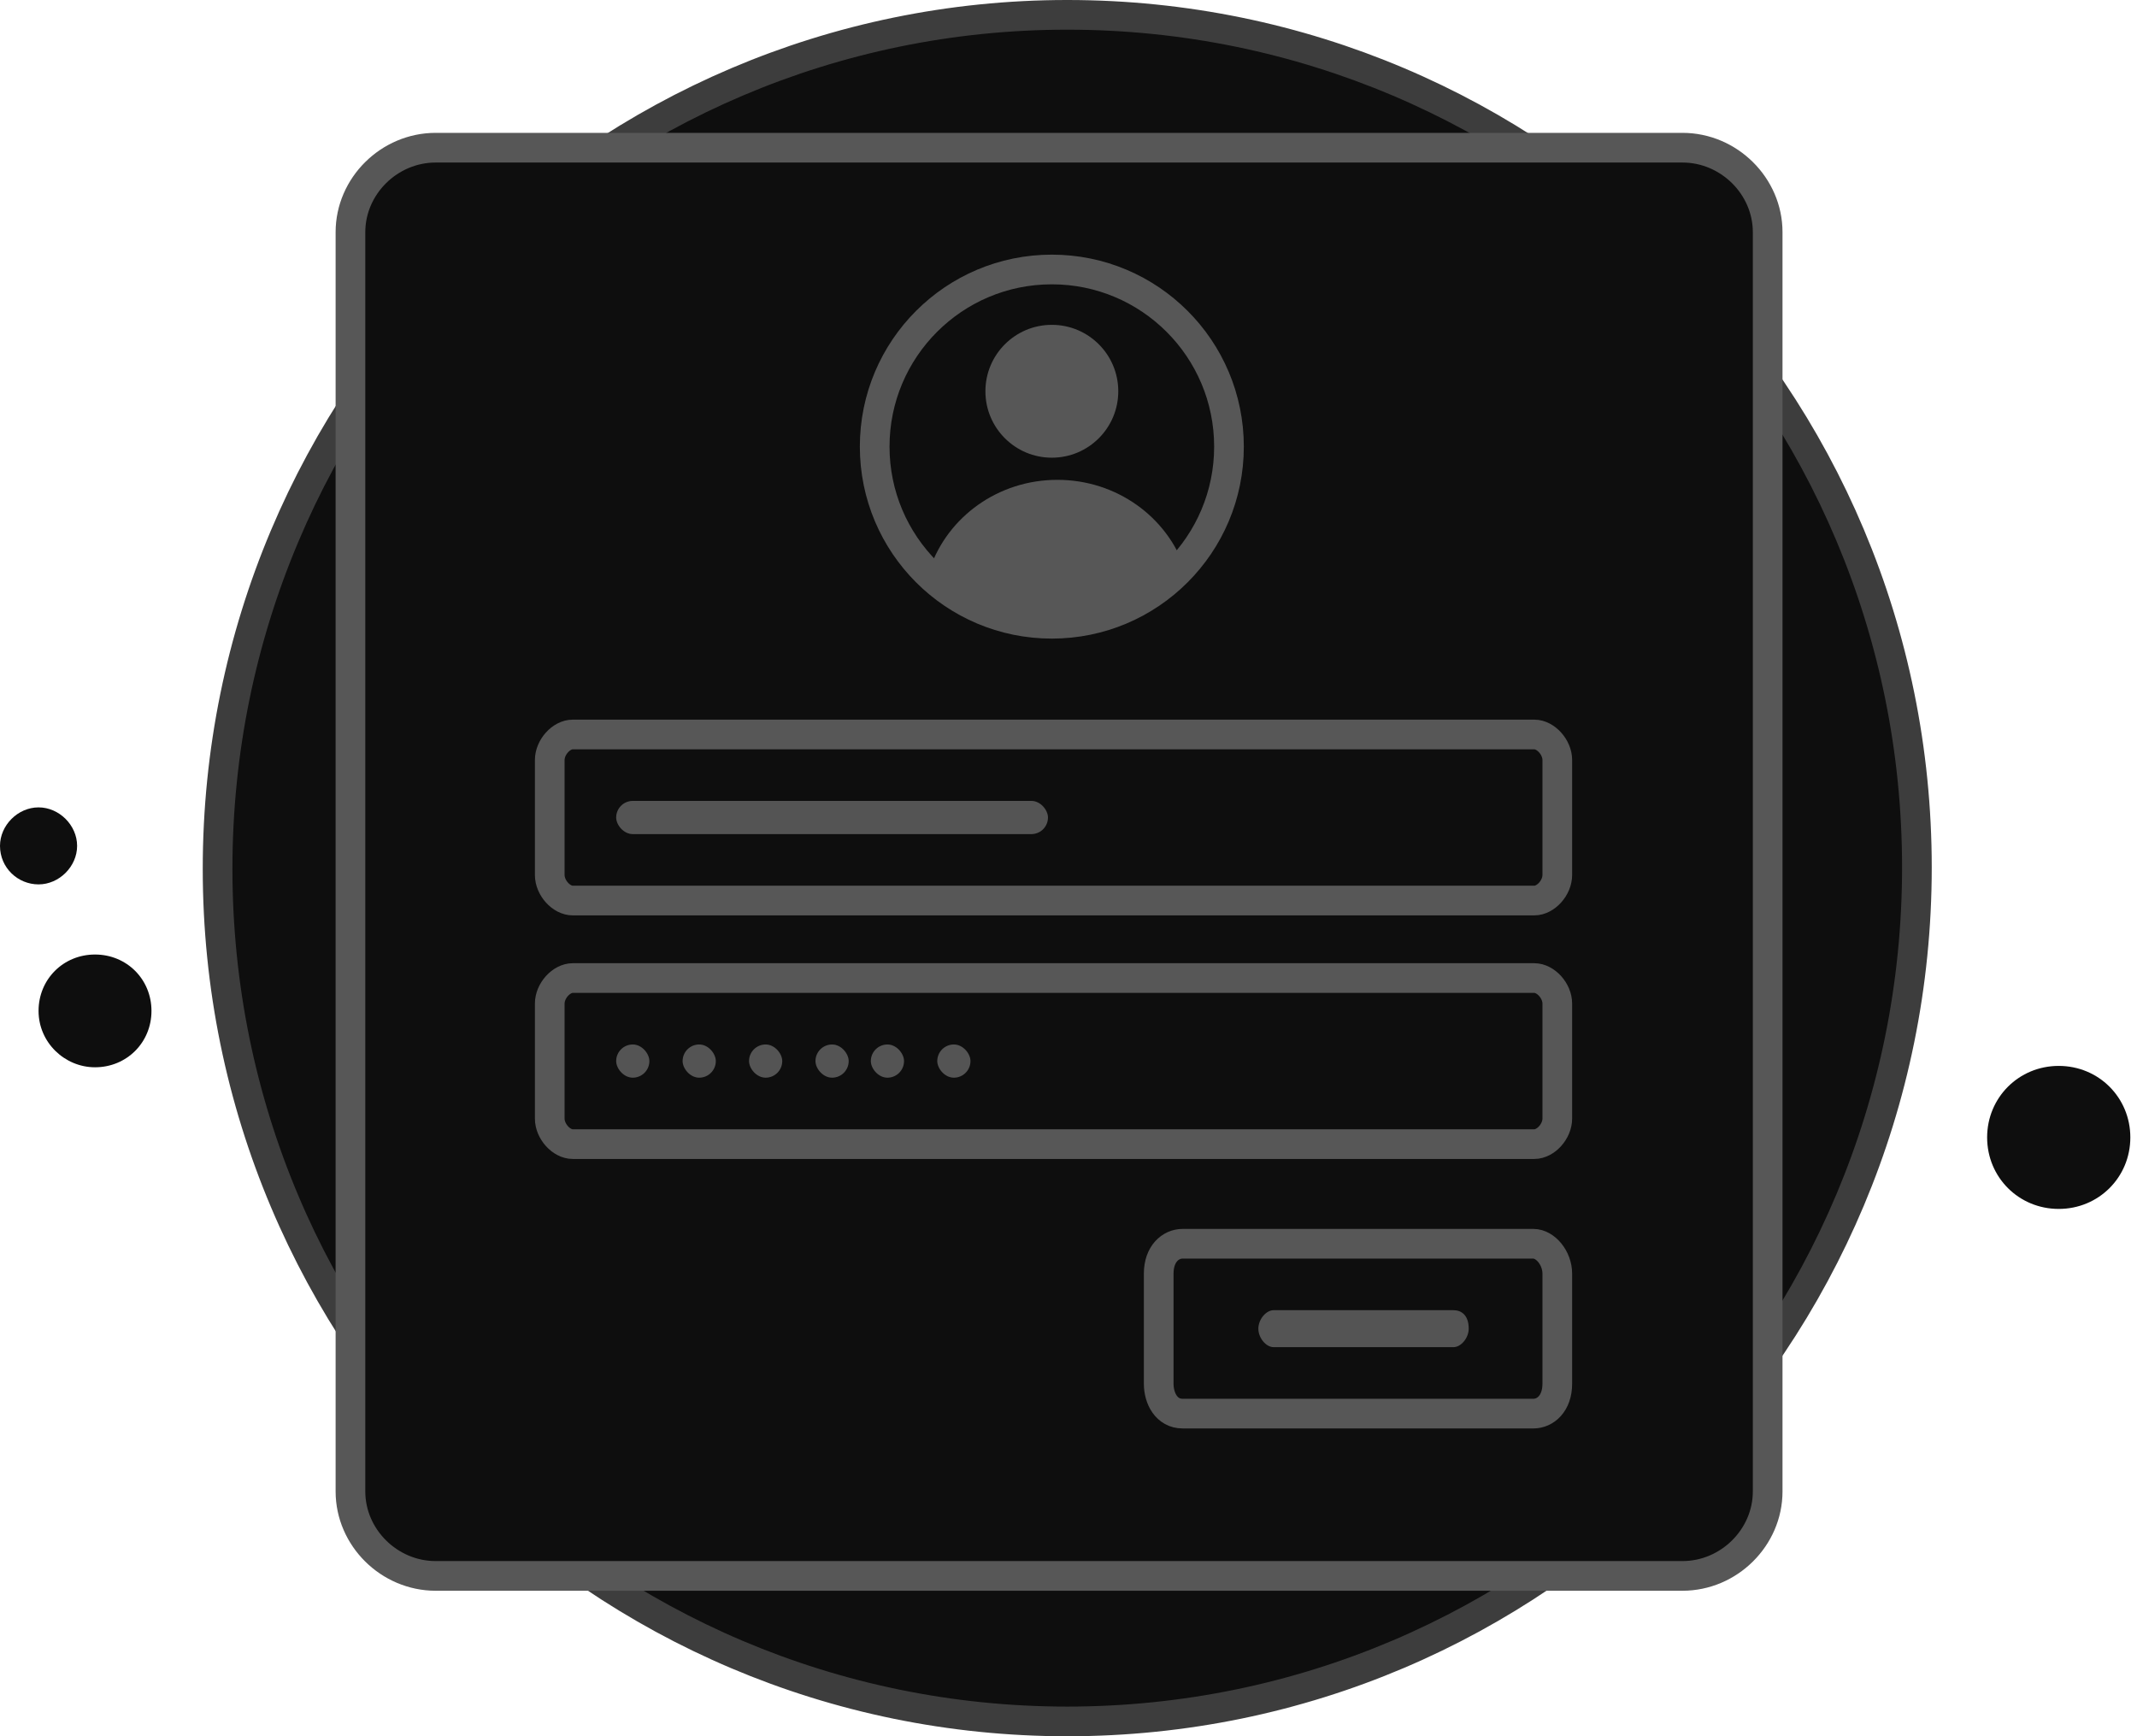
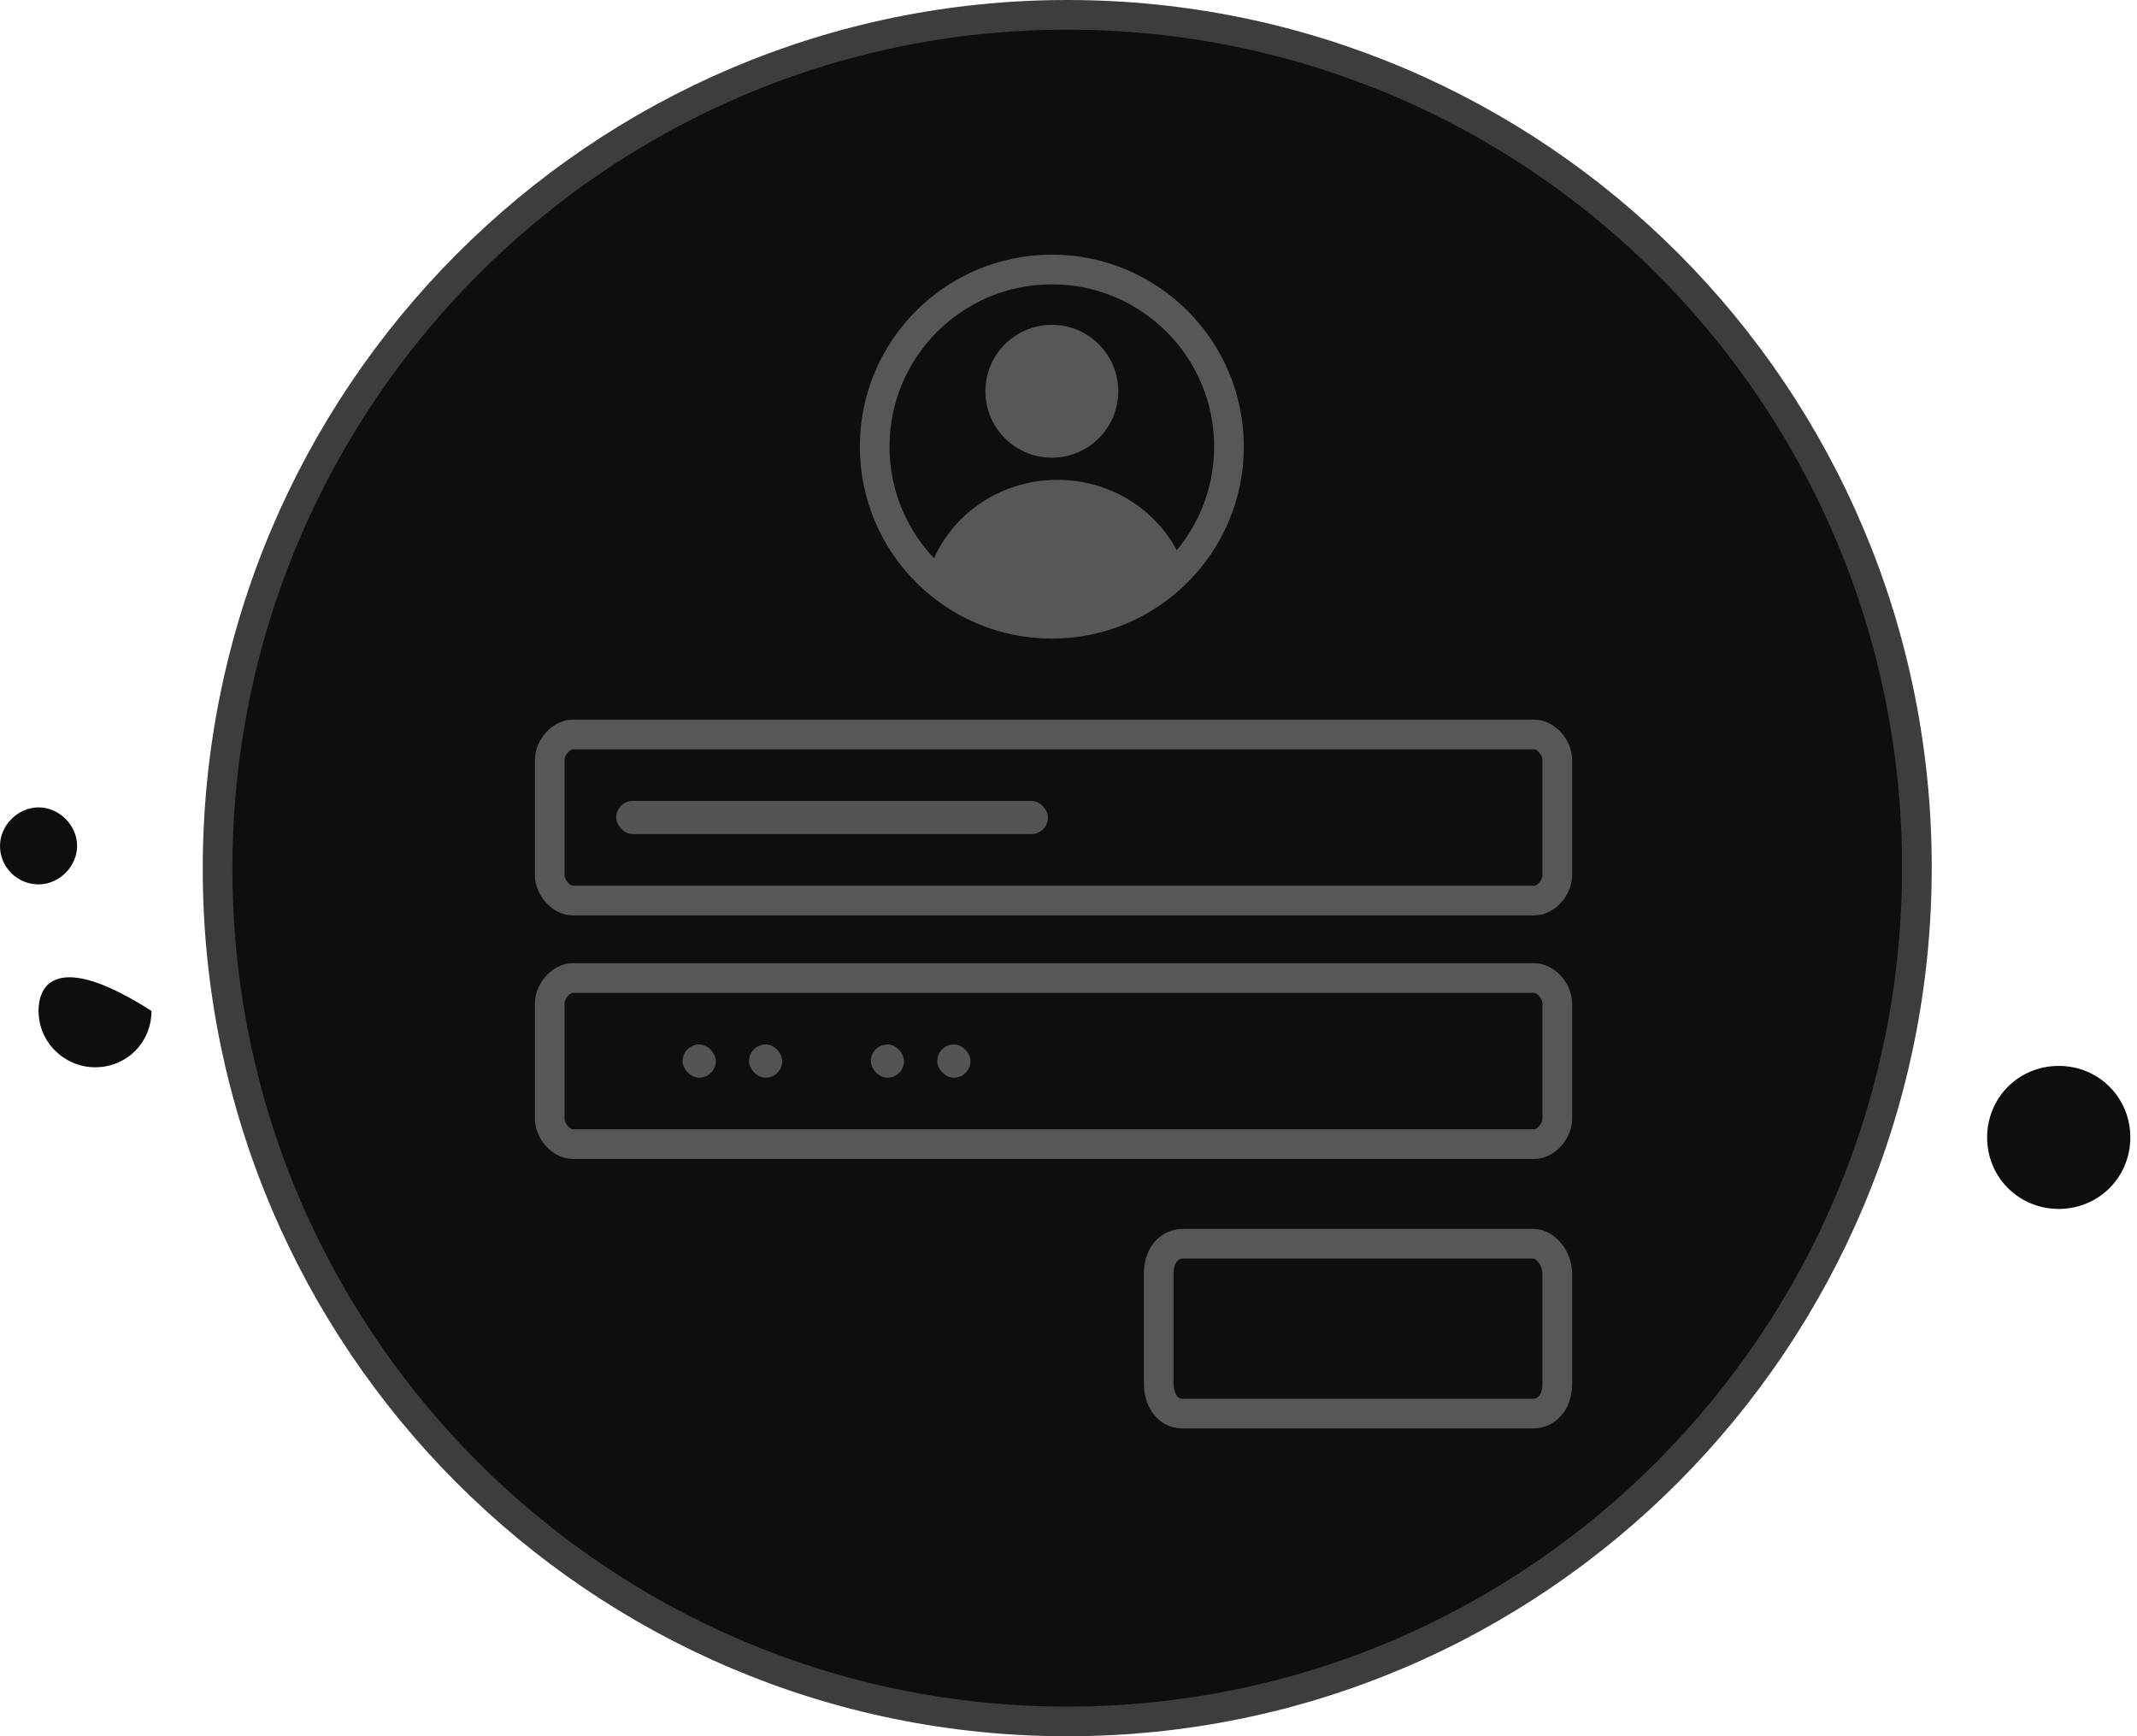
<svg xmlns="http://www.w3.org/2000/svg" width="144" height="117" viewBox="0 0 144 117" fill="none">
  <path d="M71.915 116.003C103.558 116.003 129.169 90.24 129.169 58.455C129.169 26.669 103.558 1 71.915 1C40.365 1 14.662 26.762 14.662 58.548C14.662 90.333 40.365 116.003 71.915 116.003Z" fill="#0E0E0E" stroke="#3D3D3D" stroke-width="2" stroke-miterlimit="10" />
-   <path d="M6.403 71.922C8.537 71.922 10.207 70.254 10.207 68.123C10.207 65.991 8.537 64.323 6.403 64.323C4.268 64.323 2.598 65.991 2.598 68.123C2.598 70.254 4.361 71.922 6.403 71.922Z" fill="#0E0E0E" />
+   <path d="M6.403 71.922C8.537 71.922 10.207 70.254 10.207 68.123C4.268 64.323 2.598 65.991 2.598 68.123C2.598 70.254 4.361 71.922 6.403 71.922Z" fill="#0E0E0E" />
  <path d="M2.598 59.597C3.99 59.597 5.196 58.392 5.196 57.002C5.196 55.612 3.99 54.408 2.598 54.408C1.206 54.408 0 55.612 0 57.002C0 58.485 1.206 59.597 2.598 59.597Z" fill="#0E0E0E" />
  <path d="M138.726 81.467C141.417 81.467 143.551 79.336 143.551 76.648C143.551 73.961 141.417 71.829 138.726 71.829C136.035 71.829 133.901 73.961 133.901 76.648C133.901 79.336 136.035 81.467 138.726 81.467Z" fill="#0E0E0E" />
  <circle cx="70.618" cy="28.605" r="2.238" fill="#4D4D4D" />
-   <path d="M113.372 106.197H29.355C26.224 106.197 23.615 103.61 23.615 100.505V15.645C23.615 12.54 26.224 9.953 29.355 9.953H113.372C116.503 9.953 119.113 12.54 119.113 15.645V100.505C119.113 103.61 116.503 106.197 113.372 106.197Z" fill="#0E0E0E" stroke="#575757" stroke-width="2" stroke-miterlimit="10" />
  <path d="M70.877 42.034C77.47 42.034 82.814 36.69 82.814 30.097C82.814 23.504 77.47 18.16 70.877 18.16C64.284 18.16 58.94 23.504 58.94 30.097C58.94 36.69 64.284 42.034 70.877 42.034Z" fill="#0E0E0E" stroke="#575757" stroke-width="2" stroke-miterlimit="10" />
  <path d="M70.877 30.843C73.35 30.843 75.354 28.839 75.354 26.367C75.354 23.894 73.35 21.89 70.877 21.89C68.405 21.89 66.401 23.894 66.401 26.367C66.401 28.839 68.405 30.843 70.877 30.843Z" fill="#575757" />
  <path d="M79.83 38.307C77.666 40.604 74.622 42.034 71.25 42.034C67.879 42.034 64.835 40.604 62.67 38.307C63.866 34.837 67.255 32.335 71.25 32.335C75.245 32.335 78.635 34.837 79.83 38.307Z" fill="#575757" />
  <path d="M103.388 60.686H38.593C37.819 60.686 37.044 59.825 37.044 58.964V51.217C37.044 50.356 37.819 49.495 38.593 49.495H103.388C104.163 49.495 104.937 50.356 104.937 51.217V58.964C104.937 59.825 104.163 60.686 103.388 60.686Z" fill="#0E0E0E" stroke="#575757" stroke-width="2" stroke-miterlimit="10" />
  <path d="M103.388 77.1H38.593C37.819 77.1 37.044 76.239 37.044 75.378V67.63C37.044 66.769 37.819 65.909 38.593 65.909H103.388C104.163 65.909 104.937 66.769 104.937 67.63V75.378C104.937 76.239 104.163 77.1 103.388 77.1Z" fill="#0E0E0E" stroke="#575757" stroke-width="2" stroke-miterlimit="10" />
  <path d="M103.325 83.814H79.69C78.884 83.814 78.078 84.488 78.078 85.834V93.24C78.078 94.25 78.615 95.26 79.69 95.26H103.325C104.131 95.26 104.937 94.586 104.937 93.24V85.834C104.937 84.768 104.131 83.814 103.325 83.814Z" fill="#0E0E0E" stroke="#575757" stroke-width="2" stroke-miterlimit="10" />
-   <path d="M97.938 88.291H85.824C85.308 88.291 84.793 88.914 84.793 89.537C84.793 90.16 85.308 90.783 85.824 90.783H97.938C98.453 90.783 98.968 90.16 98.968 89.537C98.968 88.603 98.453 88.291 97.938 88.291Z" fill="#545454" />
  <rect x="41.52" y="53.971" width="29.097" height="2.238" rx="1.119" fill="#545454" />
-   <rect x="41.52" y="70.385" width="2.238" height="2.238" rx="1.119" fill="#545454" />
  <rect x="45.997" y="70.385" width="2.238" height="2.238" rx="1.119" fill="#545454" />
  <rect x="50.473" y="70.385" width="2.238" height="2.238" rx="1.119" fill="#545454" />
-   <rect x="54.95" y="70.385" width="2.238" height="2.238" rx="1.119" fill="#545454" />
  <rect x="58.68" y="70.385" width="2.238" height="2.238" rx="1.119" fill="#545454" />
  <rect x="63.157" y="70.385" width="2.238" height="2.238" rx="1.119" fill="#545454" />
</svg>